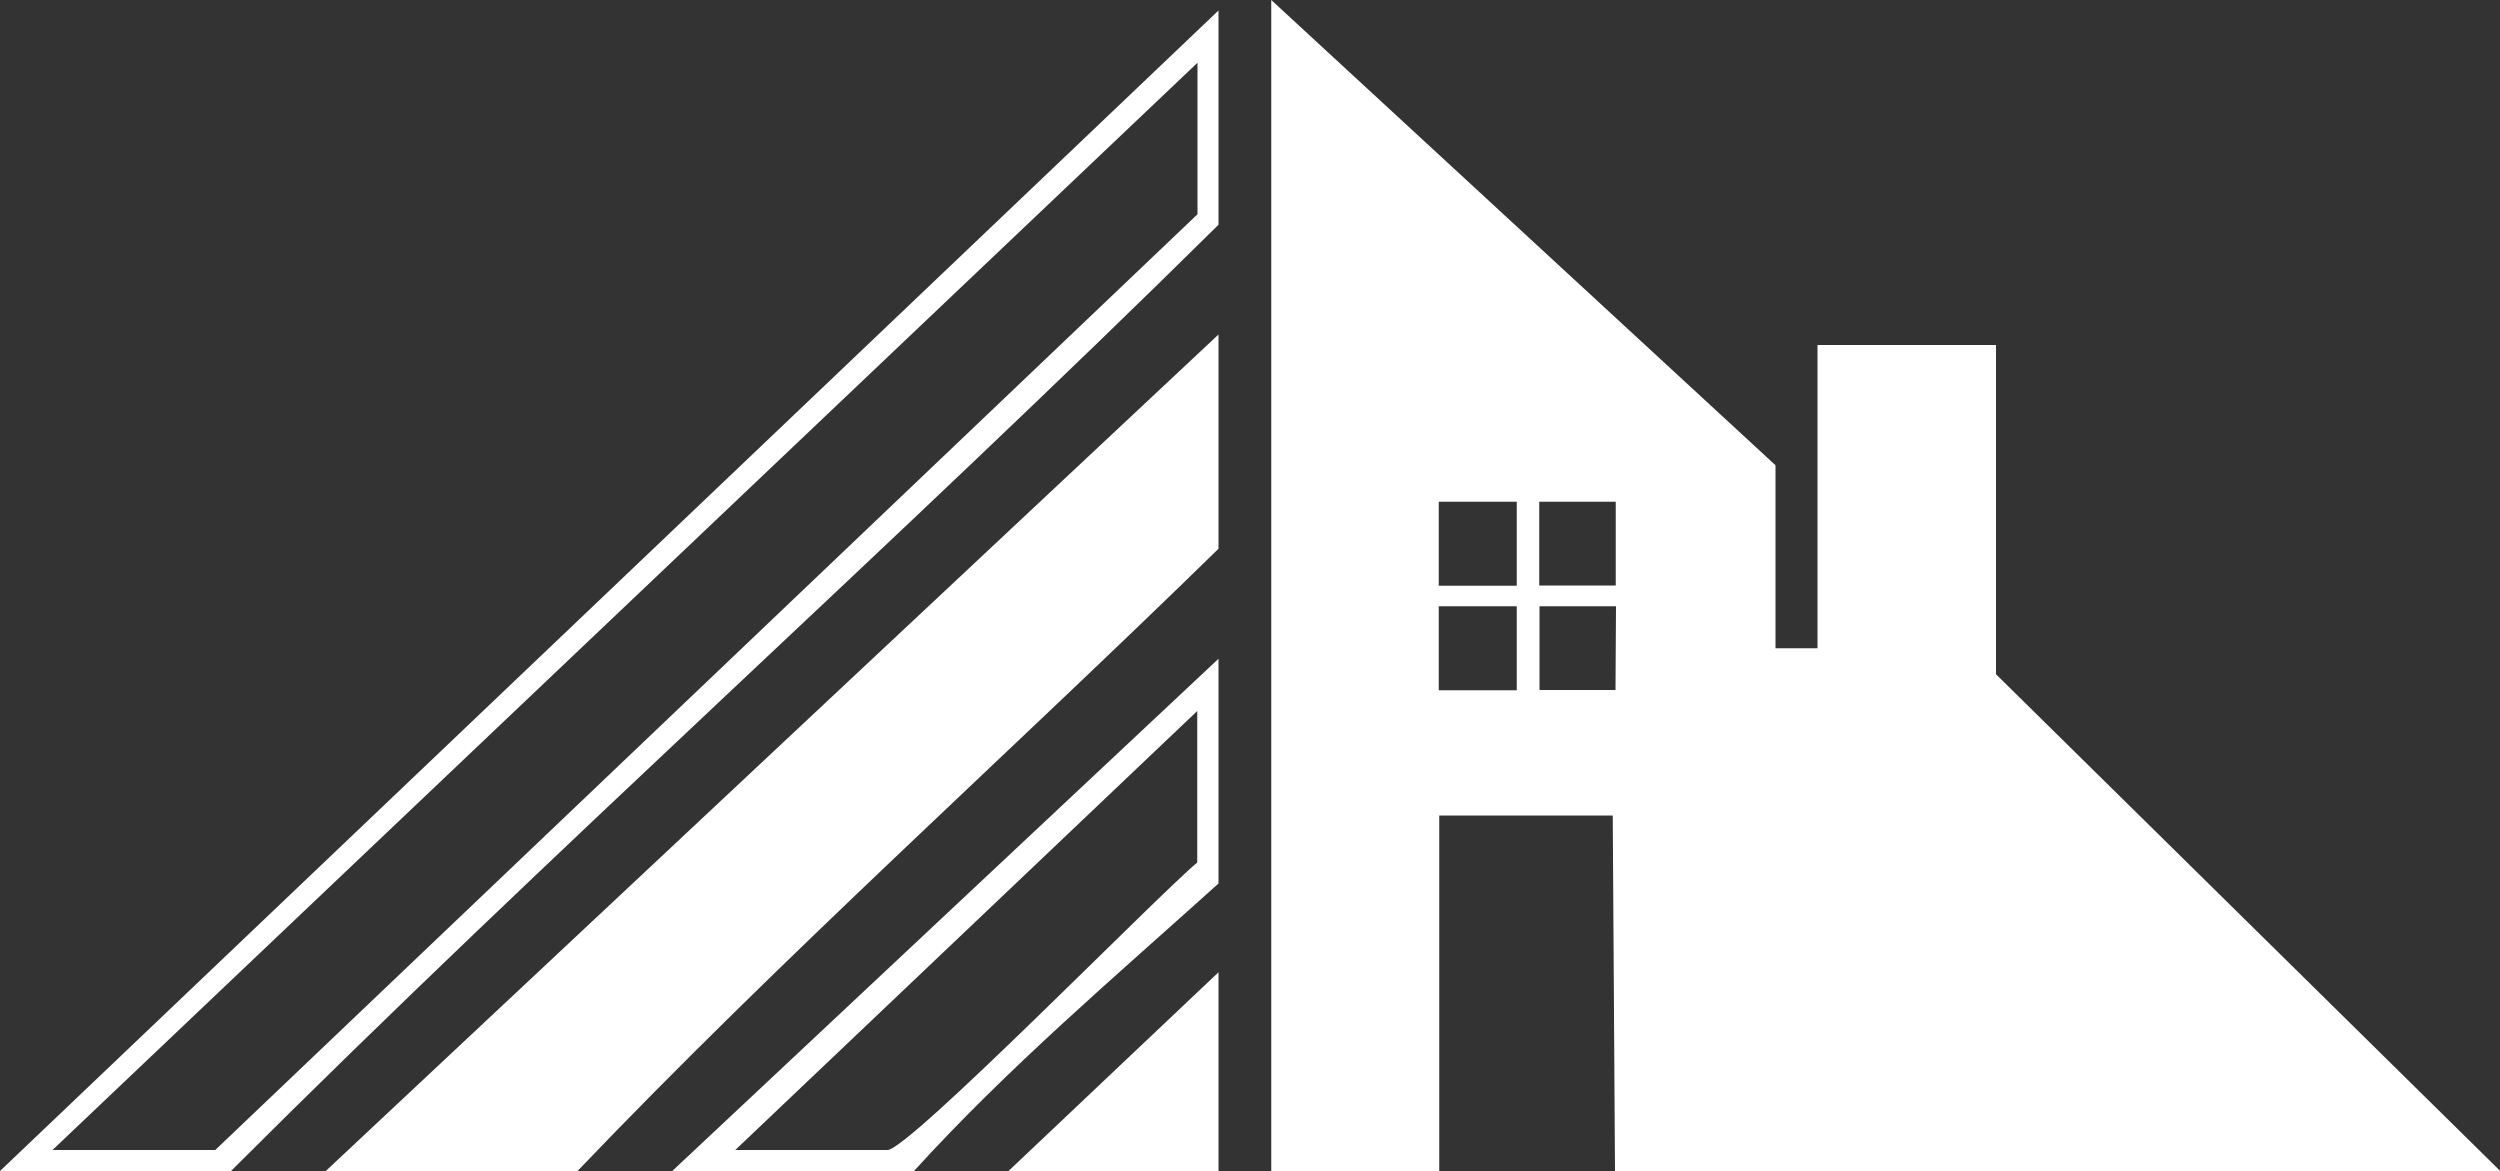
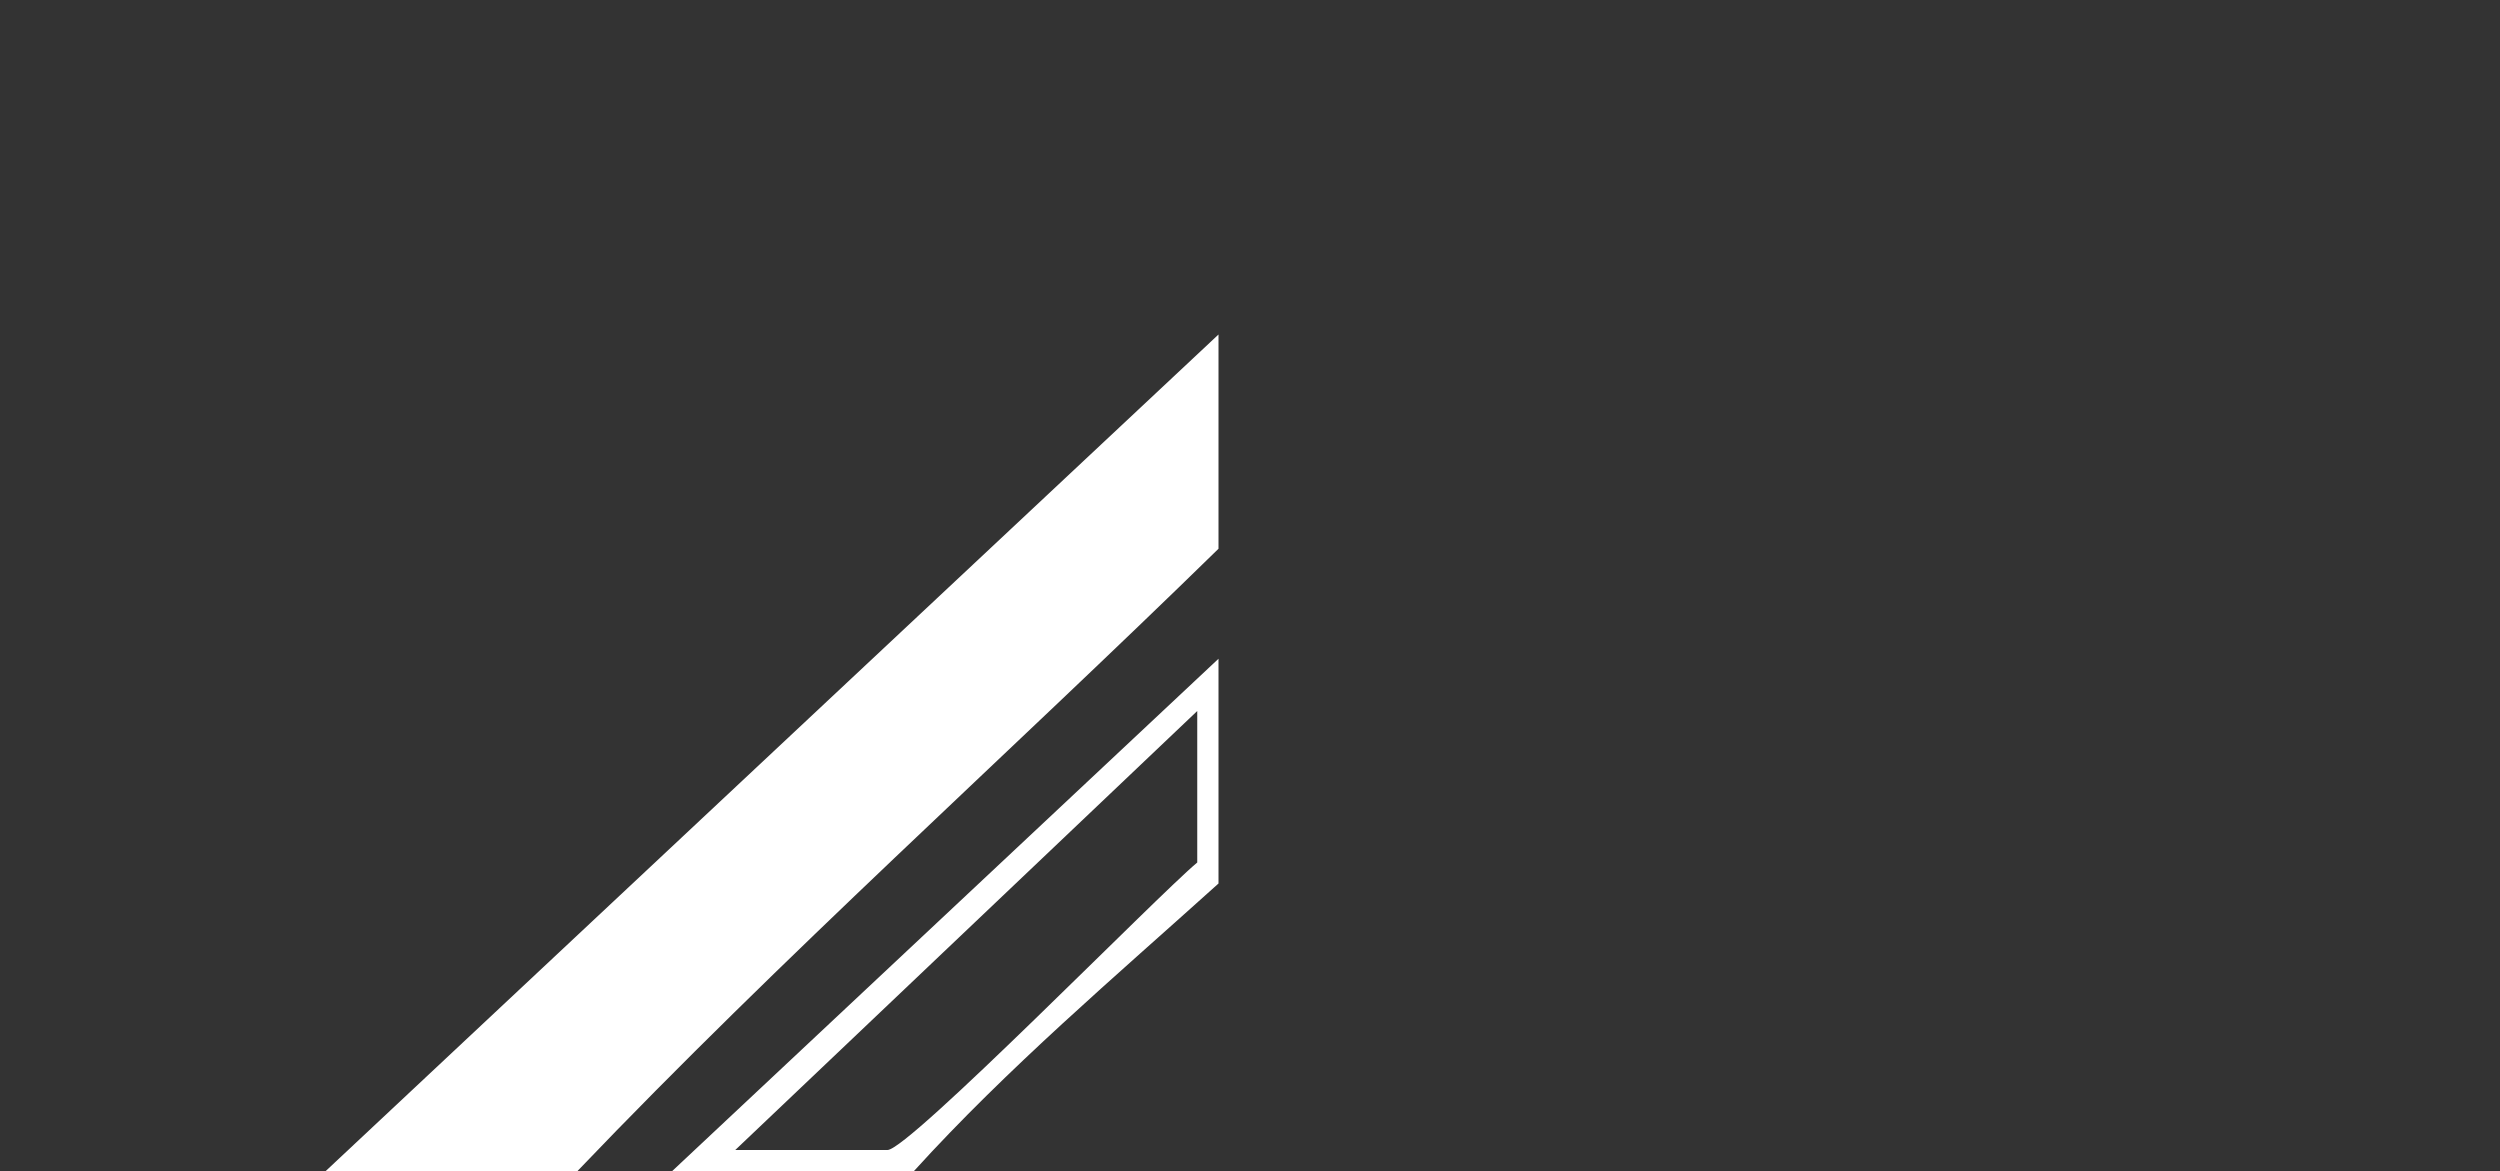
<svg xmlns="http://www.w3.org/2000/svg" data-bbox="0 0 100.01 46.84" viewBox="0 0 100 46.84" data-type="color">
  <rect x="0" y="0" width="100" height="46.84" fill="#333333" stroke="none" />
  <g>
    <path d="M23.11 46.84H13.03l35.71-33.46v8.57c-8.51 8.32-17.41 16.28-25.63 24.88Z" fill="#ffffff" data-color="1" />
-     <path d="M9.24 46.84H0L48.74.42v8.57C35.77 21.81 22.13 33.96 9.24 46.84M2.1 46h6.51L47.9 8.57V2.51z" fill="#ffffff" data-color="1" />
-     <path d="M64.5 32.62h-6.93v14.22h-6.72V0l20.17 18.61v7.32h1.68V13.8h7.14v13.17l20.17 19.87H64.6l-.09-14.22Zm-3.83-12.55h-3.12v3.36h3.12zm3.97 0h-3.07v3.35h3.06v-3.35Zm-3.97 4.18h-3.12v3.36h3.12zm3.95 3.35.02-3.35h-3.06v3.35h3.05Z" fill="#ffffff" data-color="1" />
    <path d="M36.55 46.84h-9.66l21.85-20.49v8.99c-4.14 3.73-8.44 7.38-12.18 11.5ZM29.41 46h6.09c.85 0 10.82-10.2 12.39-11.5v-6.06L29.4 46.01Z" fill="#ffffff" data-color="1" />
-     <path fill="#ffffff" d="M48.74 46.84h-8.4l8.4-7.95z" data-color="1" />
  </g>
</svg>